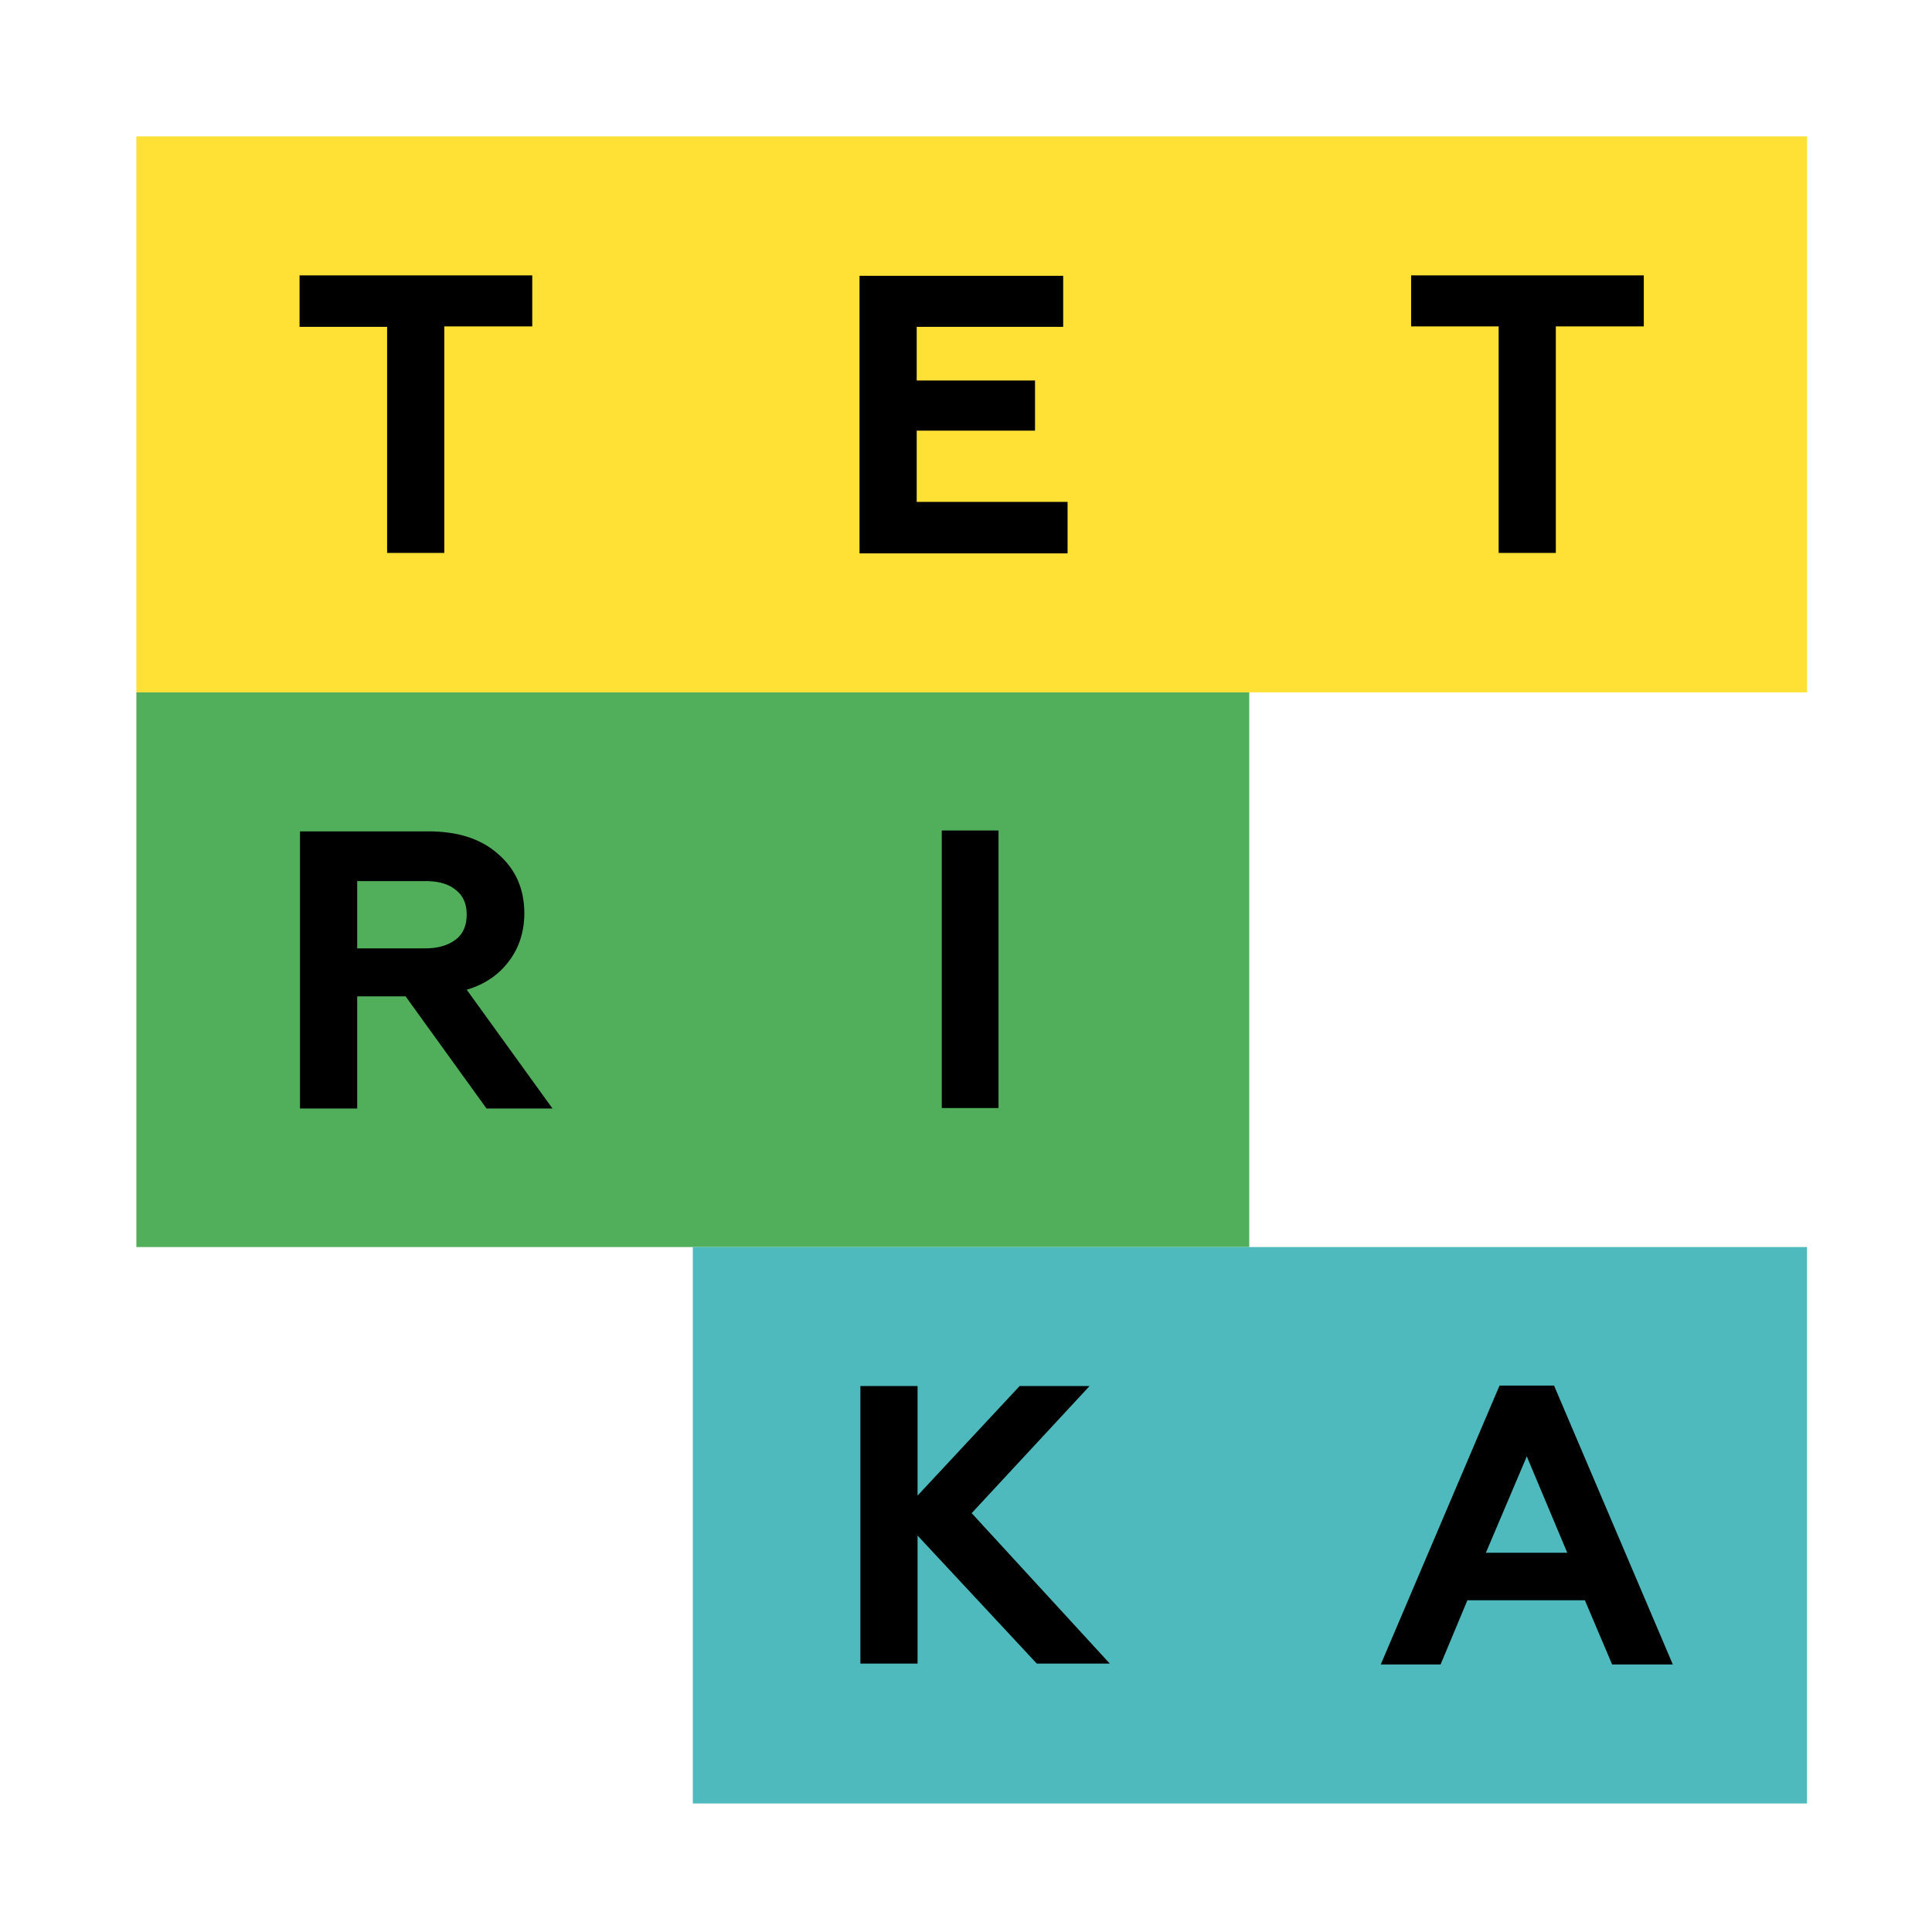
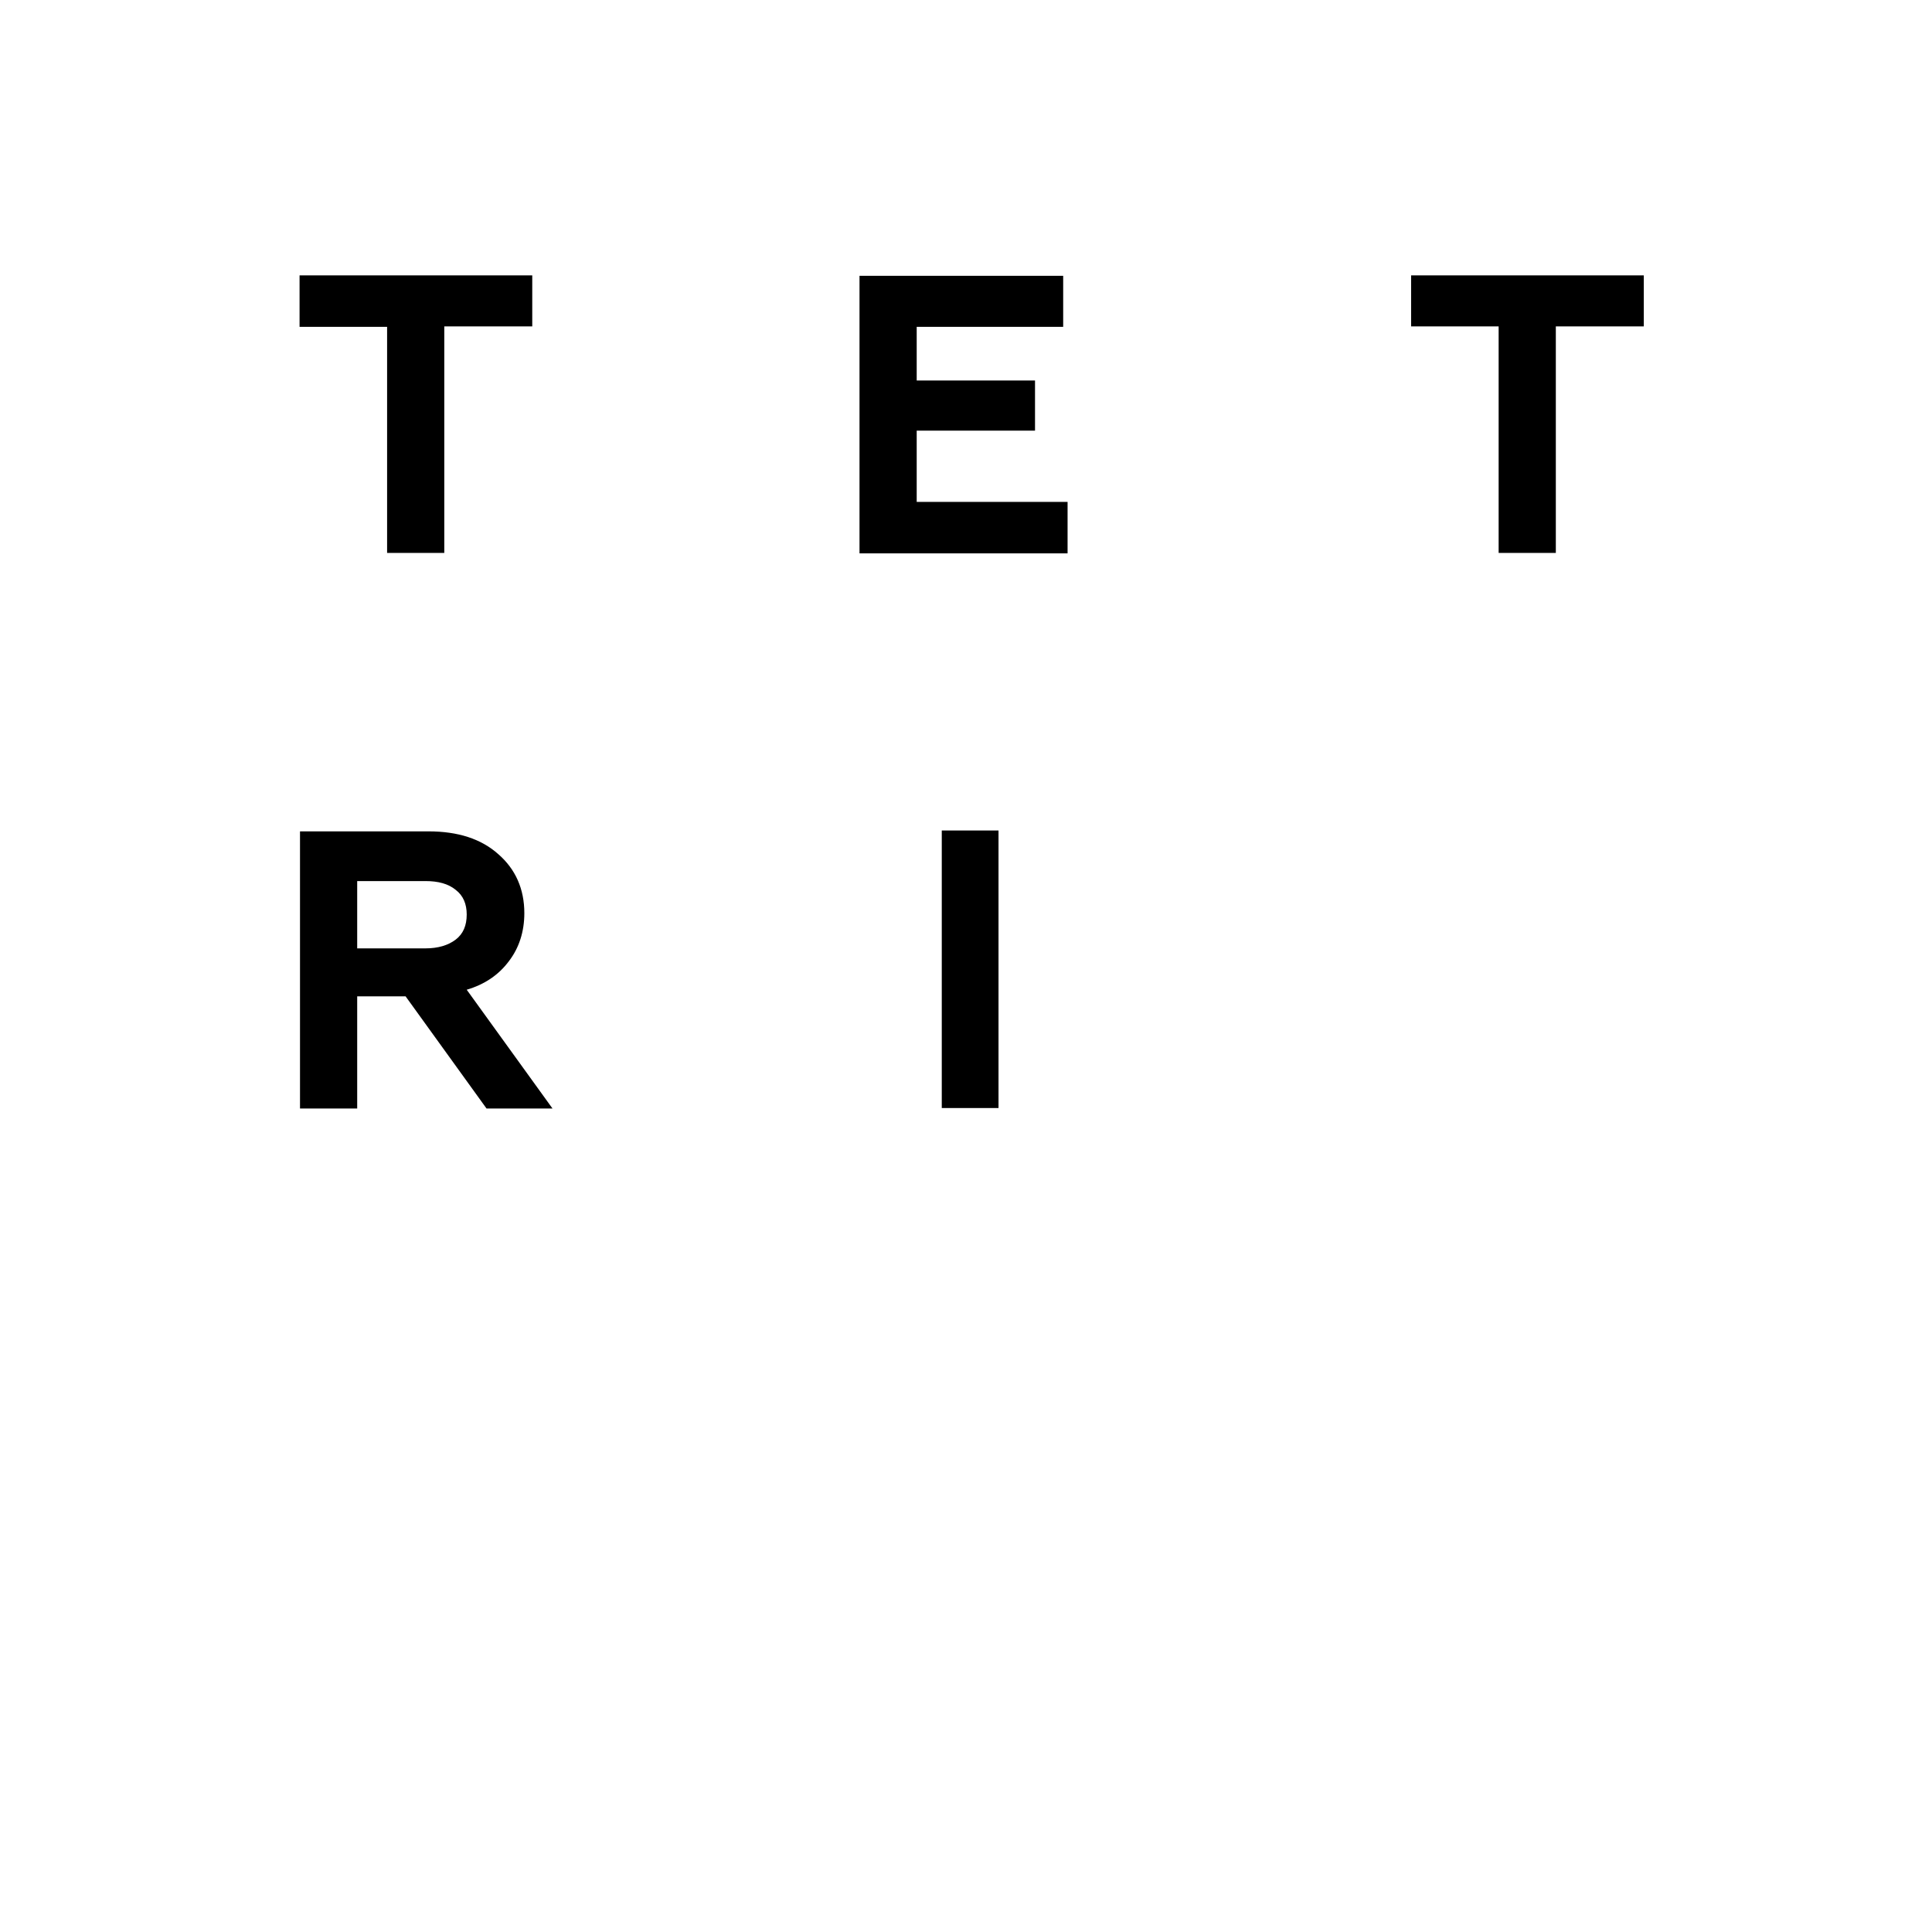
<svg xmlns="http://www.w3.org/2000/svg" width="170" height="170" viewBox="0 0 170 170" fill="none">
  <rect width="170" height="170" fill="white" />
  <g clip-path="url(#clip0)">
-     <path d="M159 12H12V60.923H159V12Z" fill="#FEE134" />
-     <path d="M109.923 60.923H12V109.729H109.923V60.923Z" fill="#51AE5A" />
-     <path d="M159 109.729H60.961V158.69H159V109.729Z" fill="#4FBABE" />
    <path d="M26.359 28.759V24.231H46.834V28.72H39.093V48.653H34.062V28.759H26.359Z" fill="black" />
    <path d="M87.861 97.498H82.868V73.076H87.861V97.498Z" fill="black" />
-     <path d="M80.739 146.382H75.708V121.96H80.739V131.597L89.719 121.96H95.873L85.5 133.145L97.653 146.382H91.228L80.739 135.119V146.382Z" fill="black" />
    <path d="M93.938 48.692H75.63V24.269H93.551V28.759H80.662V33.481H91.073V37.893H80.662V44.163H93.938V48.692Z" fill="black" />
    <path d="M124.166 28.72V24.231H144.641V28.72H136.9V48.653H131.868V28.72H124.166Z" fill="black" />
    <path d="M31.43 97.537H26.398V73.153H37.7C40.293 73.153 42.344 73.811 43.854 75.166C45.363 76.482 46.137 78.224 46.137 80.352C46.137 81.978 45.673 83.41 44.783 84.571C43.892 85.771 42.654 86.622 41.067 87.087L48.614 97.537H42.809L35.687 87.668H31.43V97.537ZM31.43 77.527V83.449H37.429C38.551 83.449 39.441 83.178 40.099 82.675C40.758 82.171 41.067 81.436 41.067 80.468C41.067 79.54 40.758 78.804 40.099 78.301C39.441 77.759 38.551 77.527 37.429 77.527H31.43V77.527Z" fill="black" />
-     <path d="M126.759 146.46H121.495L131.946 121.921H136.745L147.195 146.46H141.854L139.454 140.809H129.12L126.759 146.46ZM134.345 128.152L130.746 136.629H137.906L134.345 128.152Z" fill="black" />
  </g>
  <defs>
    <clipPath id="clip0">
      <rect width="147" height="146.69" fill="white" transform="translate(12 12)" />
    </clipPath>
  </defs>
</svg>